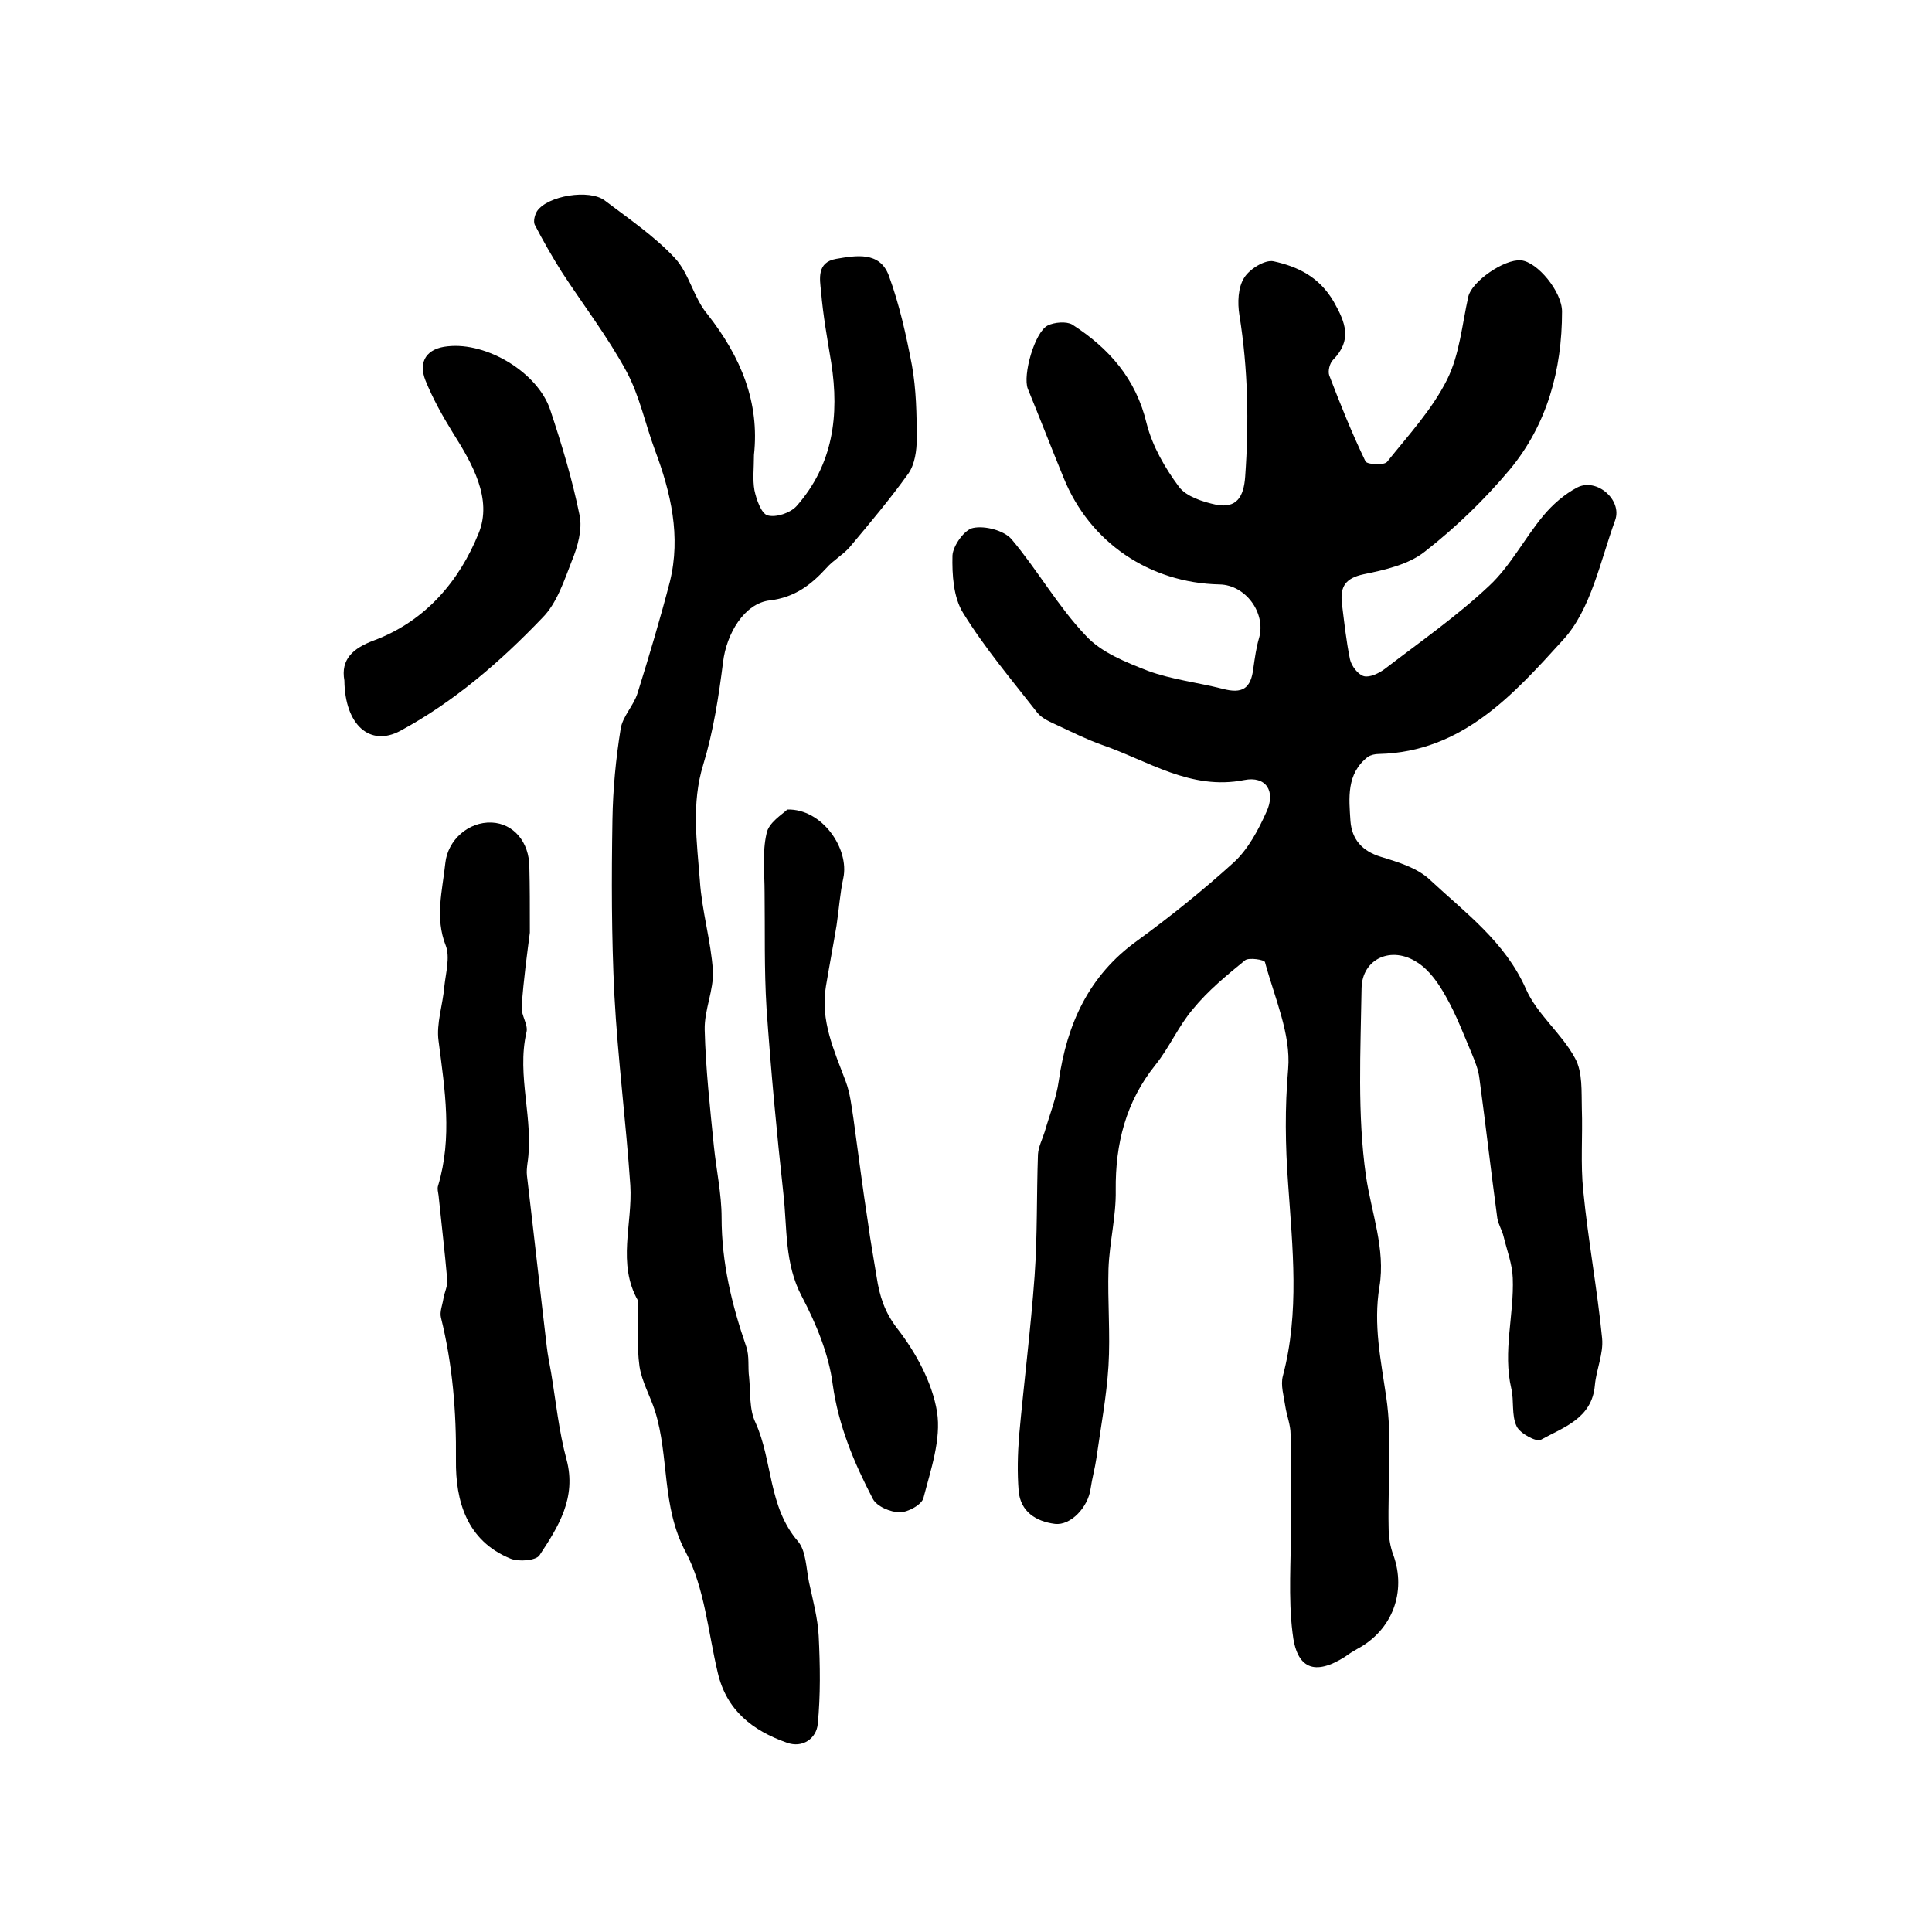
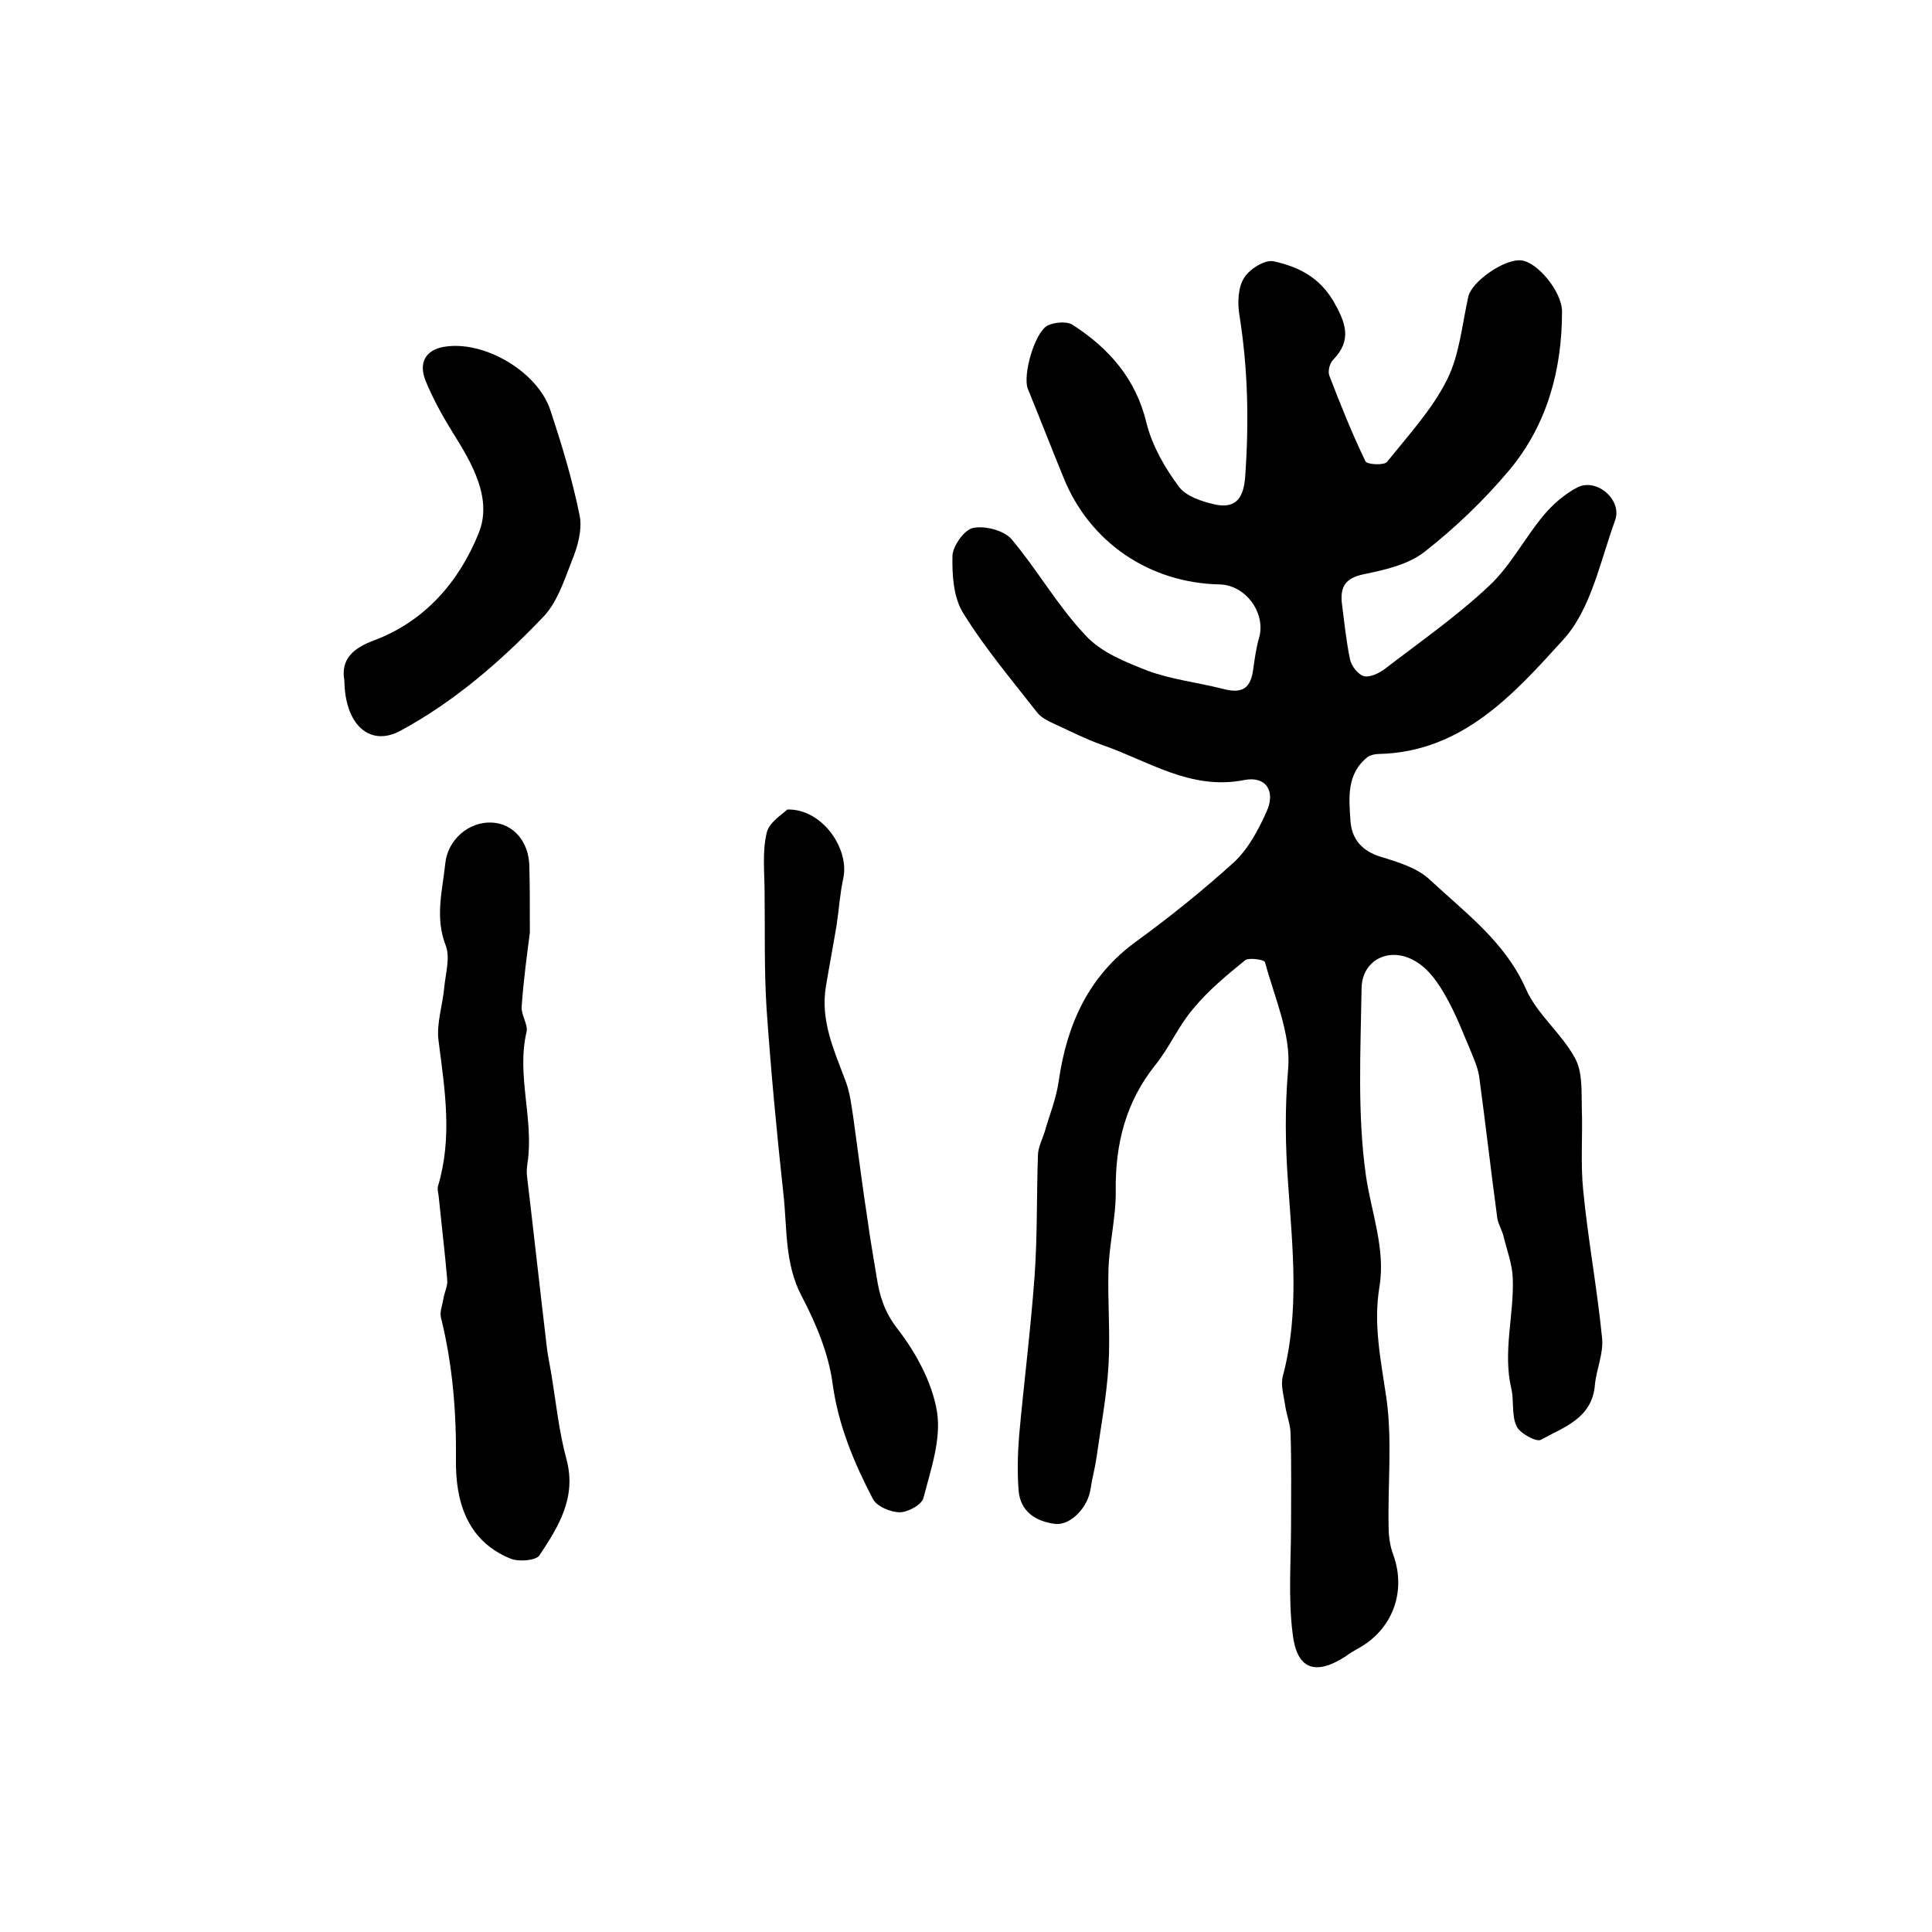
<svg xmlns="http://www.w3.org/2000/svg" version="1.1" id="图层_1" x="0px" y="0px" viewBox="0 0 400 400" style="enable-background:new 0 0 400 400;" xml:space="preserve">
  <style type="text/css">
	.st0{fill:#FFFFFF;}
</style>
  <g>
    <path d="M267.3,315.4c0-6.2,0.1-12.3-0.1-18.5c0-1.9-0.8-3.8-1.1-5.8c-0.3-2.1-1-4.3-0.5-6.2c3.5-13.2,2-26.6,1.1-39.7   c-0.6-8.1-0.7-15.8,0-23.9c0.6-7.2-2.8-14.7-4.8-22.1c-0.1-0.5-3.3-1-4.1-0.4c-3.8,3.1-7.7,6.3-10.8,10.1c-3,3.5-4.9,8-7.8,11.6   c-6.1,7.6-8.3,16.3-8.2,25.9c0.1,5.4-1.3,10.8-1.5,16.3c-0.2,6.7,0.4,13.5,0,20.1c-0.4,6.4-1.6,12.7-2.5,19.1   c-0.3,2.1-0.9,4.2-1.2,6.3c-0.5,3.8-4.1,7.7-7.4,7.3c-3.9-0.5-7.1-2.5-7.5-6.8c-0.3-3.8-0.2-7.7,0.1-11.5c1-11,2.4-22,3.2-33   c0.6-8.4,0.4-16.8,0.7-25.2c0.1-1.6,0.9-3.1,1.4-4.7c1-3.5,2.4-6.9,2.9-10.5c1.7-11.8,6.2-21.8,16.2-29c7-5.1,13.7-10.5,20.1-16.3   c2.9-2.7,5-6.6,6.7-10.4c2-4.3-0.1-7.5-4.6-6.6c-11.1,2.2-19.9-4-29.5-7.3c-3.1-1.1-6.1-2.6-9.1-4c-1.5-0.7-3.2-1.4-4.2-2.6   c-5.3-6.8-10.9-13.4-15.4-20.7c-2-3.2-2.3-7.9-2.2-11.9c0.1-2,2.5-5.4,4.3-5.7c2.4-0.5,6.3,0.5,7.9,2.3c5.4,6.4,9.6,13.9,15.4,20   c3.2,3.5,8.3,5.5,12.9,7.3c4.9,1.8,10.3,2.4,15.4,3.7c4.1,1.1,5.9,0,6.4-4.3c0.3-2.1,0.6-4.3,1.2-6.3c1.4-5.1-2.8-10.9-8.2-11   c-14.5-0.3-26.9-8.7-32.3-22.1c-2.5-6.1-4.9-12.3-7.4-18.4c-1.1-2.8,1.4-11.7,4.1-13.1c1.4-0.7,3.9-0.9,5.1-0.2   c7.6,4.9,13.2,11.2,15.4,20.5c1.2,4.7,3.8,9.2,6.7,13.1c1.5,2,4.9,3.1,7.7,3.7c4.2,0.8,5.7-1.6,6-5.8c0.8-11.2,0.6-22.3-1.2-33.5   c-0.4-2.5-0.3-5.7,1-7.7c1.1-1.8,4.3-3.8,6.1-3.4c5,1.1,9.4,3.2,12.4,8.3c2.5,4.4,3.9,8-0.1,12.1c-0.7,0.7-1.1,2.3-0.8,3.2   c2.3,6,4.7,12,7.5,17.8c0.3,0.7,3.9,0.9,4.5,0.1c4.4-5.5,9.3-10.8,12.4-17c2.6-5.2,3.1-11.4,4.4-17.2c0.7-3.1,7.4-7.8,10.9-7.5   c3.4,0.3,8.5,6.5,8.5,10.6c0,12.1-3.1,23.4-10.8,32.7c-5.2,6.2-11.2,12-17.6,17c-3.4,2.7-8.3,3.8-12.7,4.7   c-3.7,0.8-4.8,2.5-4.5,5.8c0.5,4,0.9,7.9,1.7,11.8c0.3,1.4,1.7,3.2,2.9,3.5c1.2,0.3,3.1-0.6,4.3-1.5c7.3-5.6,14.9-10.9,21.6-17.2   c4.4-4.1,7.3-9.8,11.2-14.5c1.9-2.3,4.4-4.5,7.1-5.9c4-2,9.3,2.6,7.8,6.8c-3.1,8.5-5,18.5-10.8,24.8   c-10.1,11.1-20.8,23.2-38.1,23.6c-0.8,0-1.7,0.2-2.3,0.6c-4.5,3.5-3.9,8.6-3.6,13.3c0.3,3.8,2.4,6.2,6.3,7.4   c3.6,1.1,7.6,2.3,10.2,4.8c7.3,6.8,15.5,12.8,19.8,22.5c2.3,5.3,7.4,9.2,10.2,14.4c1.6,2.9,1.3,6.9,1.4,10.4   c0.2,5.7-0.3,11.4,0.3,17.1c1,10.2,2.9,20.3,3.9,30.5c0.3,3.2-1.2,6.4-1.5,9.7c-0.6,6.9-6.5,8.7-11.2,11.3c-0.9,0.5-4.3-1.3-5-2.8   c-1.1-2.3-0.5-5.3-1.1-7.8c-1.8-7.7,0.6-15.3,0.3-22.9c-0.1-2.9-1.2-5.7-1.9-8.6c-0.3-1.3-1.1-2.5-1.3-3.8   c-1.3-9.6-2.4-19.3-3.7-28.9c-0.2-1.8-0.9-3.5-1.6-5.2c-1.7-4-3.2-8-5.3-11.7c-1.5-2.7-3.4-5.5-5.9-7.1c-5.4-3.6-11.5-0.8-11.6,5.3   c-0.2,13-0.9,26.1,0.9,38.8c1.1,7.6,4.1,15.2,2.8,23c-1.3,7.9,0.3,15.2,1.4,22.8c1.3,8.8,0.3,18,0.5,27c0,1.9,0.3,4,1,5.8   c2.7,7.6-0.2,15.5-7.5,19.4c-0.9,0.5-1.7,1-2.5,1.6c-6.3,4-10.1,2.6-10.9-5C266.7,330.8,267.3,323,267.3,315.4   C267.3,315.4,267.3,315.4,267.3,315.4z" />
-     <path d="M156.1,94.2c0,2.7-0.3,5.1,0.1,7.3c0.4,1.9,1.4,4.8,2.7,5.2c1.8,0.5,4.7-0.5,6-1.9c7.6-8.6,8.9-18.8,7.2-29.7   c-0.8-4.9-1.7-9.8-2.1-14.7c-0.3-2.7-0.9-6.1,3.1-6.8c4.1-0.7,9-1.6,10.9,3.4c2.2,6,3.6,12.3,4.8,18.6c0.9,5,1,10.2,1,15.3   c0,2.4-0.4,5.2-1.7,7.1c-3.8,5.3-8,10.3-12.2,15.3c-1.4,1.6-3.4,2.7-4.8,4.3c-3.2,3.5-6.6,6.1-11.7,6.7c-5.3,0.6-9,6.9-9.7,12.8   c-0.9,7.1-2,14.3-4.1,21.2c-2.5,8.1-1.3,16.1-0.7,24c0.4,6.3,2.3,12.5,2.7,18.7c0.2,4-1.8,8.1-1.7,12.2c0.2,8,1.1,16.1,1.9,24.1   c0.5,4.9,1.6,9.9,1.6,14.8c0,9.3,2.1,18,5.1,26.7c0.7,2,0.3,4.3,0.6,6.4c0.3,3.1,0,6.6,1.3,9.3c3.6,7.9,2.6,17.4,8.8,24.6   c1.7,2,1.7,5.6,2.3,8.5c0.8,3.7,1.8,7.4,2,11.1c0.3,6.1,0.4,12.3-0.2,18.3c-0.3,2.9-3.1,5-6.4,3.8c-7.1-2.5-12.5-6.7-14.3-14.5   c-2-8.4-2.7-17.5-6.6-24.9c-5.1-9.5-3.4-19.8-6.4-29.3c-1-3.1-2.7-6-3.2-9.2c-0.6-4.3-0.2-8.7-0.3-13.1c0-0.2,0.1-0.4,0-0.5   c-4.4-7.7-1.1-15.9-1.6-23.9c-0.9-13.2-2.6-26.3-3.3-39.4c-0.6-12.1-0.6-24.2-0.4-36.3c0.1-6.3,0.7-12.6,1.7-18.8   c0.4-2.6,2.7-4.8,3.5-7.4c2.4-7.7,4.7-15.4,6.7-23.1c2.3-9.4,0.2-18.4-3.1-27.2c-2-5.4-3.2-11.3-5.9-16.3   c-3.9-7.2-8.9-13.7-13.4-20.6c-2-3.2-3.9-6.5-5.6-9.8c-0.3-0.7,0-2,0.5-2.8c2.2-3.2,10.8-4.6,14-2.2c5,3.8,10.3,7.4,14.5,11.9   c3,3.2,3.9,8.3,6.8,11.7C153.4,73.9,157.3,83.3,156.1,94.2z" />
    <path d="M109.7,193.1c-0.5,3.9-1.3,9.6-1.7,15.4c-0.1,1.7,1.4,3.7,1,5.2c-2.1,9.1,1.6,18.1,0.2,27.2c-0.1,0.8-0.2,1.7-0.1,2.5   c1.4,11.8,2.7,23.6,4.1,35.4c0.2,1.8,0.6,3.6,0.9,5.4c1,6,1.6,12.1,3.2,18c2.1,7.9-1.7,13.9-5.6,19.8c-0.7,1.1-4.3,1.4-6,0.7   c-9.1-3.7-11.4-12-11.3-20.4c0.1-10-0.7-19.8-3.1-29.5c-0.3-1.2,0.3-2.6,0.5-3.9c0.2-1.3,0.9-2.6,0.8-3.9   c-0.5-5.8-1.2-11.6-1.8-17.5c-0.1-0.7-0.3-1.4-0.1-2c3-10,1.4-19.9,0.1-30c-0.5-3.6,0.9-7.5,1.2-11.3c0.3-2.8,1.2-6,0.3-8.4   c-2.3-5.8-0.7-11.4-0.1-17.1c0.5-4.8,4.8-8.6,9.6-8.4c4.5,0.2,7.8,4,7.8,9.3C109.7,183.5,109.7,187.3,109.7,193.1z" />
    <path d="M163,167.6c7.2-0.2,12.9,8.1,11.6,14.2c-0.7,3.2-0.9,6.5-1.4,9.8c-0.7,4.2-1.5,8.4-2.2,12.6c-1.2,7.1,1.7,13.3,4.1,19.7   c0.9,2.4,1.2,5.1,1.6,7.7c1,7.2,1.9,14.4,3,21.5c0.5,3.8,1.2,7.5,1.8,11.3c0.6,3.9,1.6,7.2,4.3,10.7c3.8,4.9,7.2,11.1,8.2,17.2   c0.9,5.7-1.3,12-2.8,17.8c-0.3,1.4-3.2,3-4.9,3c-1.9,0-4.8-1.2-5.6-2.8c-3.9-7.5-7.1-15.1-8.3-23.7c-0.8-6.2-3.4-12.5-6.4-18.2   c-3.6-6.8-3-14.1-3.8-21.2c-1.4-12.8-2.6-25.6-3.5-38.5c-0.5-8-0.3-16-0.4-23.9c0-4.1-0.5-8.3,0.4-12.2   C159.1,170.3,162,168.6,163,167.6z" />
    <path d="M71.3,140.9c-0.8-4.4,1.8-6.7,6.1-8.3c10.7-4,17.7-12.3,21.7-22.2c2.9-7.1-1.3-14.4-5.4-20.9c-2.1-3.4-4.1-7-5.6-10.7   c-1.6-4,0.3-6.7,4.6-7.1c8.1-0.9,18.6,5.4,21.2,13.1c2.4,7.2,4.6,14.5,6.1,21.9c0.6,2.9-0.4,6.5-1.6,9.4c-1.6,4.1-3.1,8.8-6.1,11.8   c-8.7,9.1-18.3,17.4-29.4,23.4C76.6,154.7,71.4,150.1,71.3,140.9z" />
  </g>
</svg>